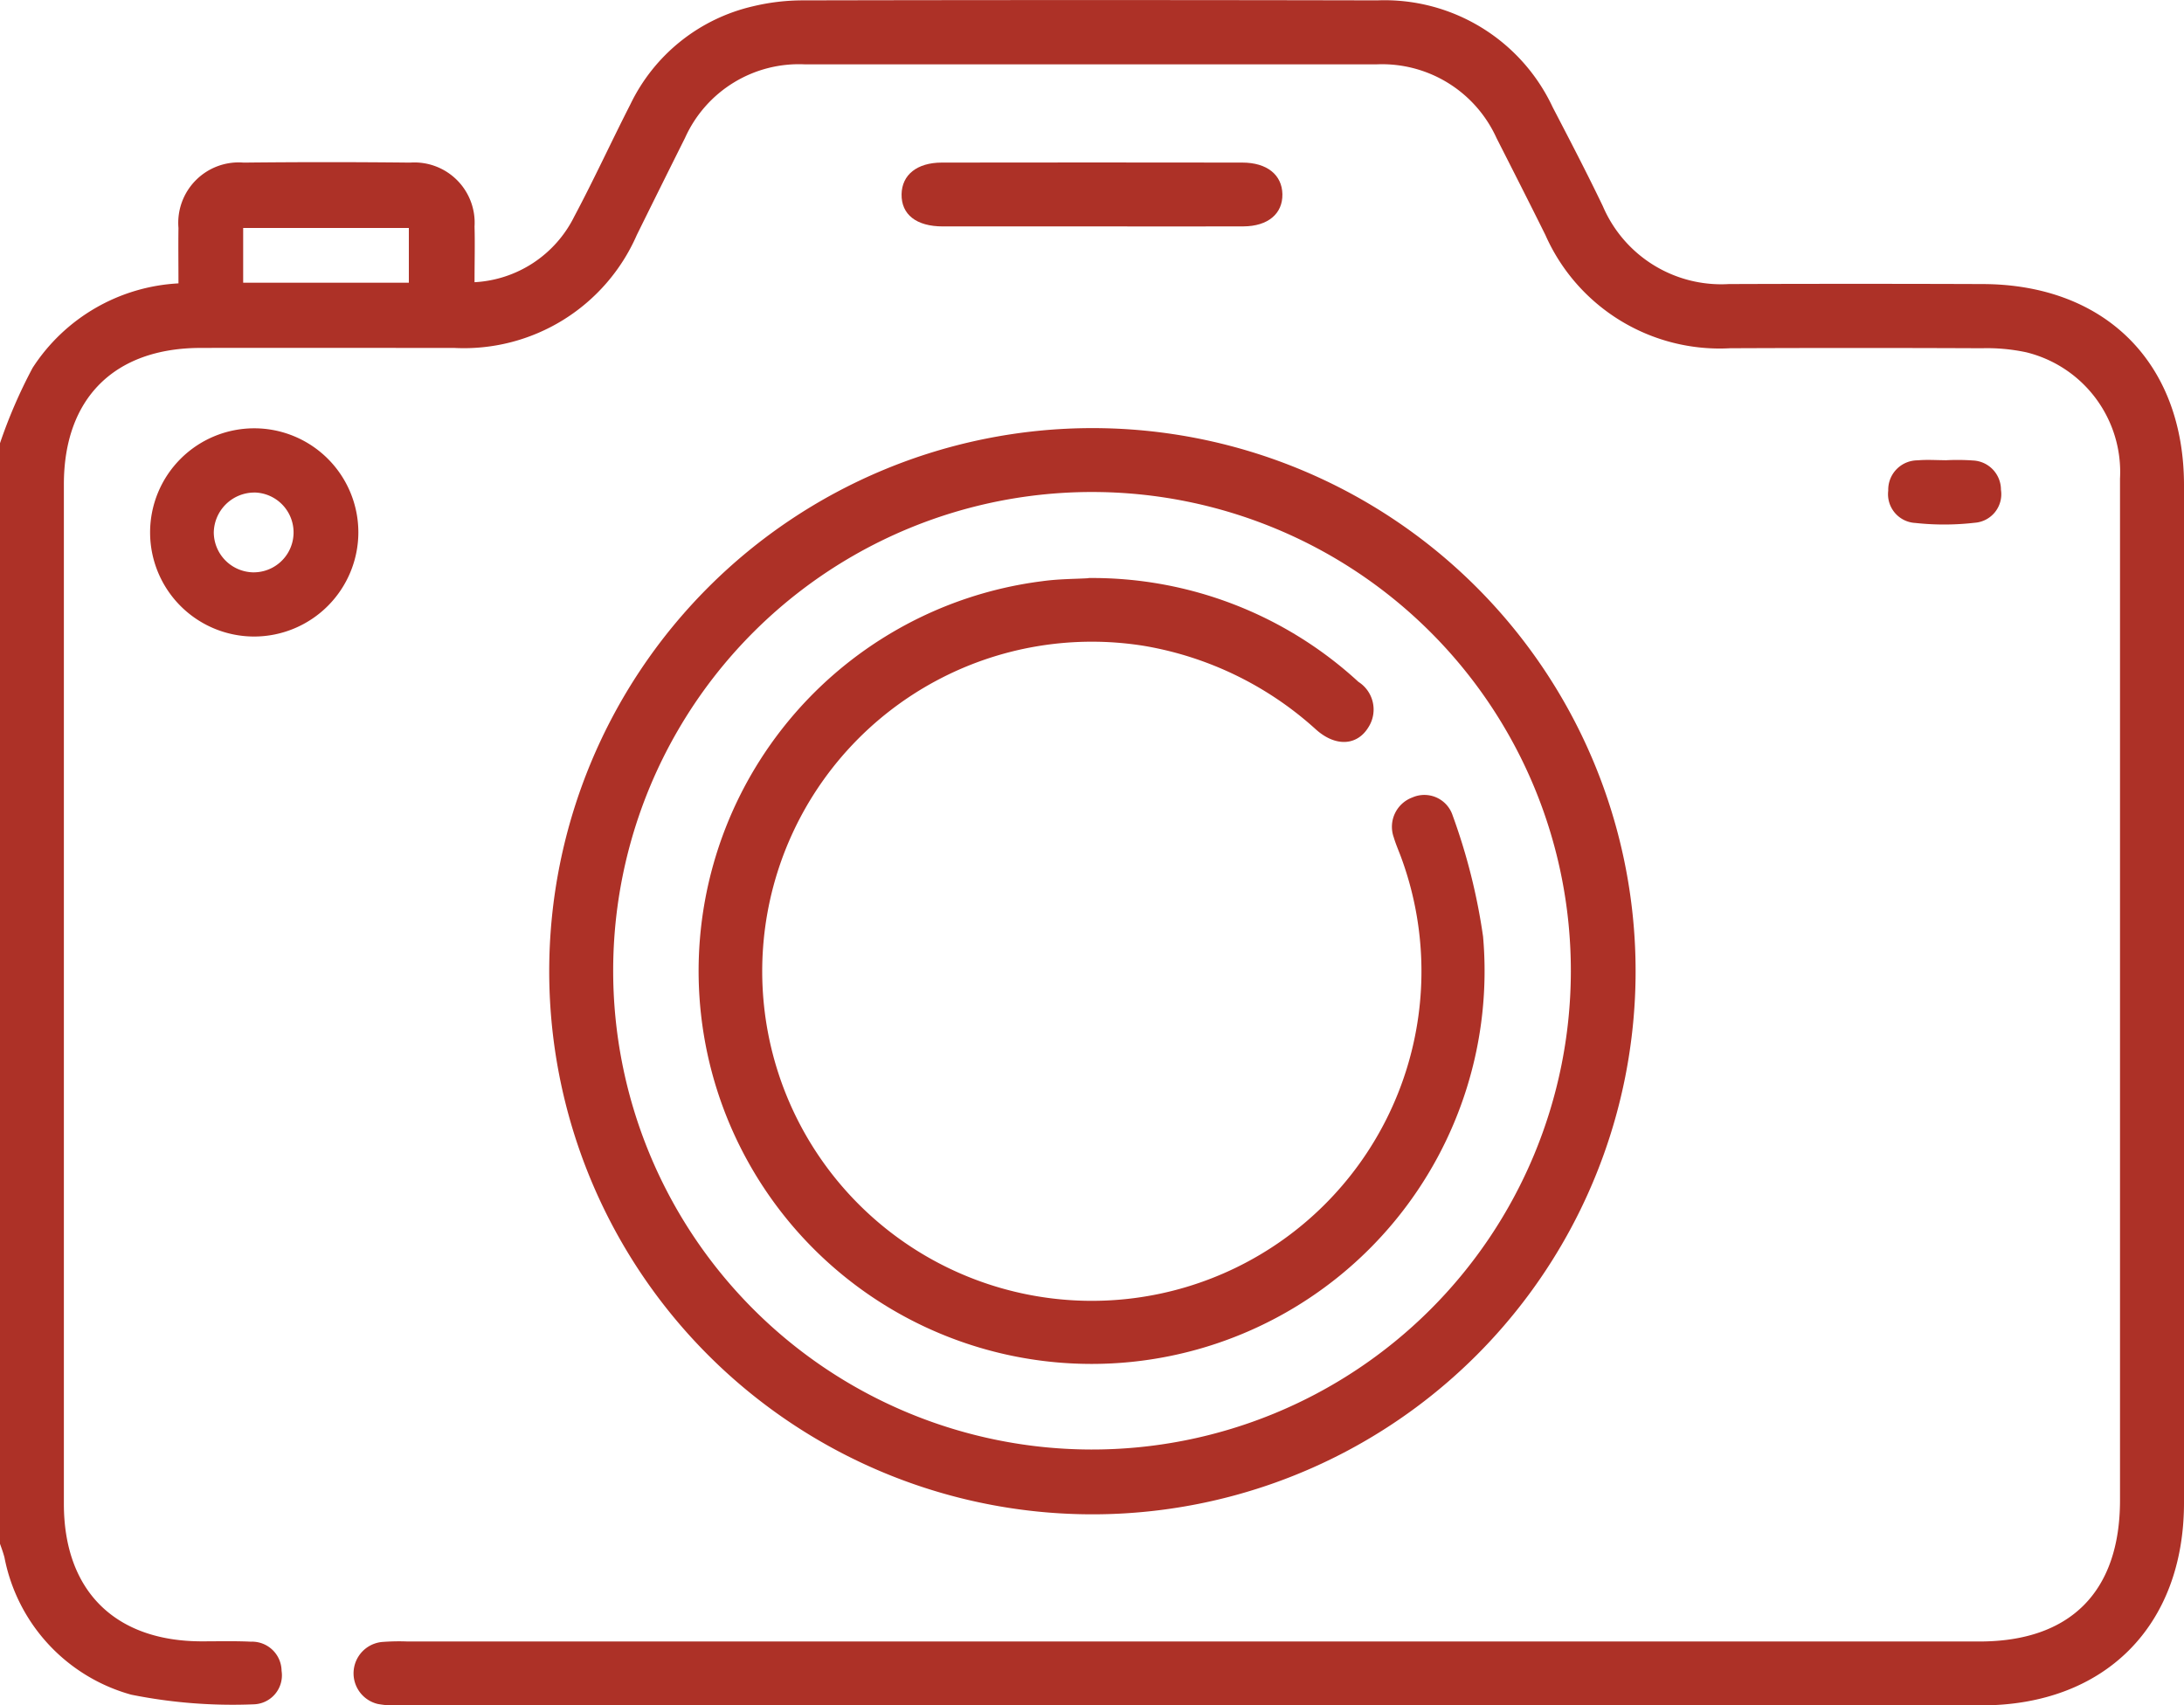
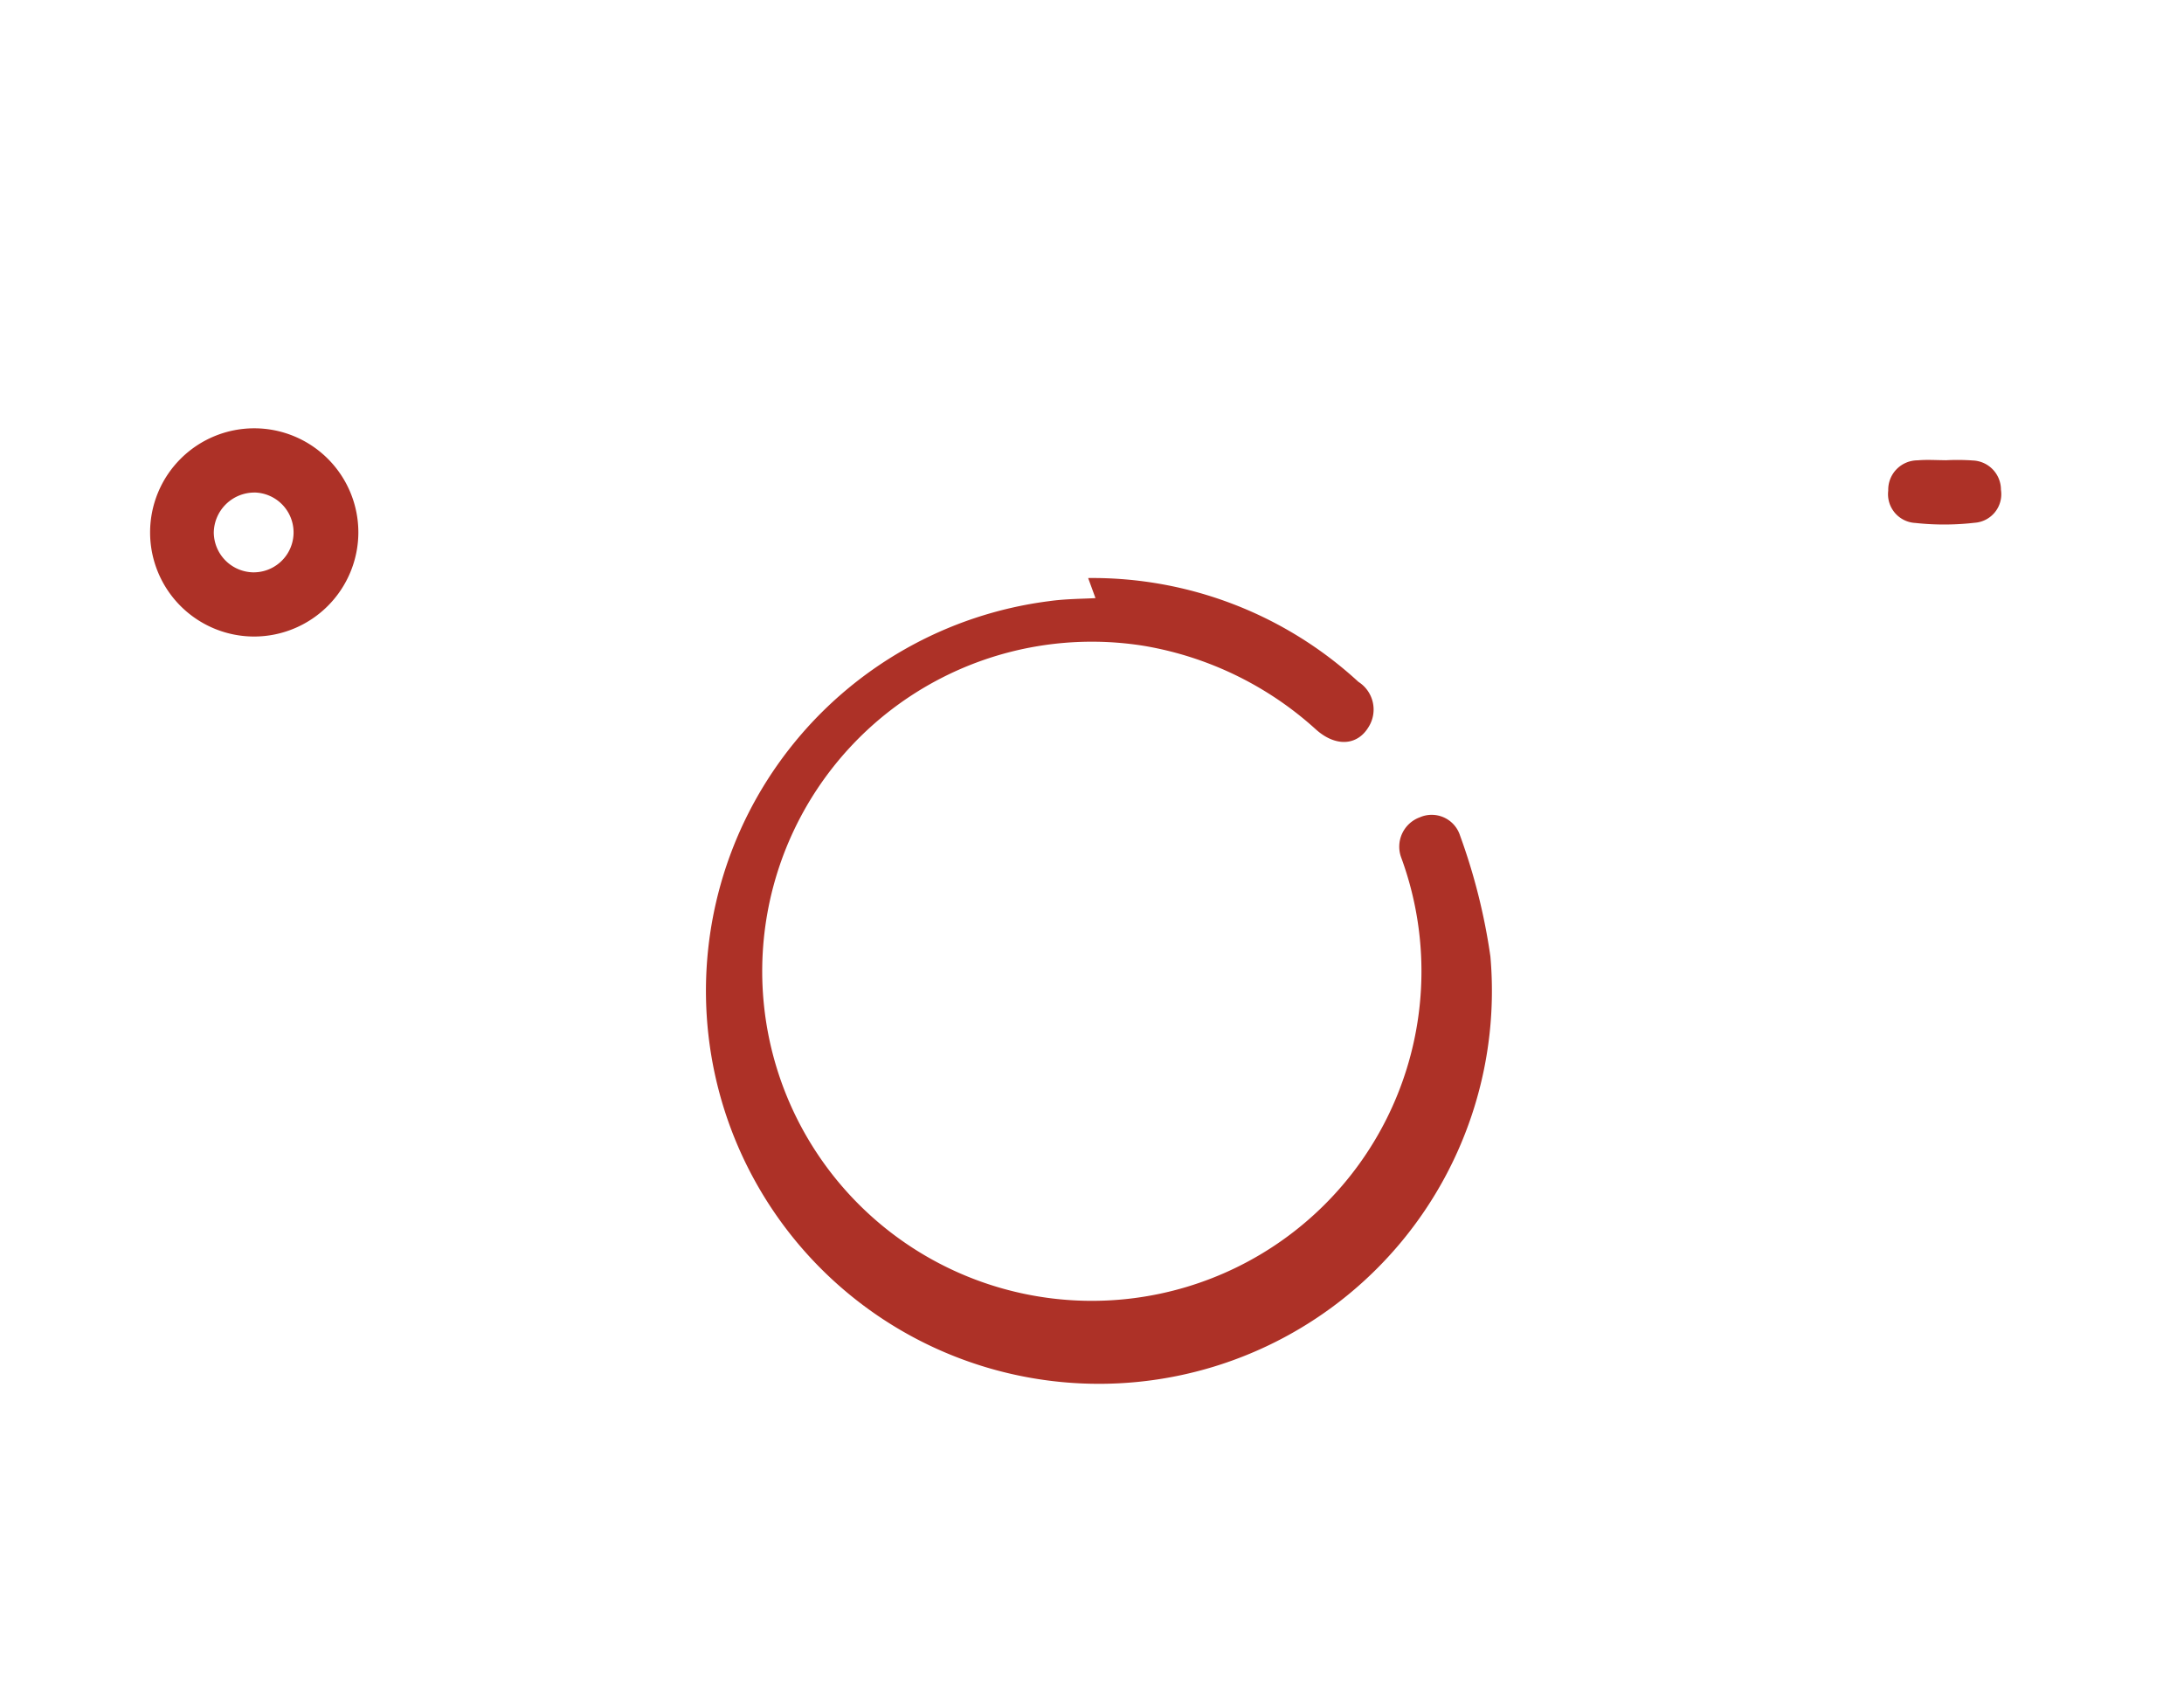
<svg xmlns="http://www.w3.org/2000/svg" width="76.827" height="60" viewBox="0 0 76.827 60">
  <defs>
    <clipPath id="clip-path">
      <rect id="Rectangle_301" data-name="Rectangle 301" width="76.827" height="60" fill="#ad3127" />
    </clipPath>
  </defs>
  <g id="Group_1098" data-name="Group 1098" clip-path="url(#clip-path)">
-     <path id="Path_2273" data-name="Path 2273" d="M0,15.593a17.764,17.764,0,0,1,1.146-2.649A6.519,6.519,0,0,1,6.278,9.97c0-.662-.009-1.305,0-1.949a2.126,2.126,0,0,1,2.293-2.3q2.926-.032,5.852,0a2.12,2.12,0,0,1,2.27,2.248c.017.621,0,1.243,0,1.96A4.164,4.164,0,0,0,20.2,7.62c.692-1.3,1.307-2.641,1.977-3.953A6.378,6.378,0,0,1,26.486.222,7.524,7.524,0,0,1,28.265.013q10.091-.021,20.181,0A6.53,6.53,0,0,1,54.62,3.774c.6,1.153,1.2,2.306,1.762,3.476a4.53,4.53,0,0,0,4.433,2.744q4.464-.016,8.928,0c4.317.011,7.084,2.778,7.084,7.082q0,17.9,0,35.793c0,4.34-2.79,7.13-7.127,7.131q-27.759,0-55.517,0a3.592,3.592,0,0,1-.894-.05,1.108,1.108,0,0,1,.151-2.181,7.814,7.814,0,0,1,.9-.017H69.631c3.2,0,4.945-1.75,4.945-4.971q0-17.972,0-35.943a4.336,4.336,0,0,0-3.3-4.444,6.626,6.626,0,0,0-1.561-.142q-4.426-.019-8.853,0a6.705,6.705,0,0,1-6.5-3.986c-.566-1.141-1.143-2.277-1.72-3.412a4.421,4.421,0,0,0-4.222-2.59q-10.053,0-20.106,0A4.391,4.391,0,0,0,24.1,4.846q-.854,1.709-1.7,3.424a6.637,6.637,0,0,1-6.425,3.971c-2.976,0-5.952-.006-8.928,0-3.032.008-4.8,1.779-4.8,4.8q0,17.934,0,35.868c0,3.053,1.791,4.836,4.852,4.838.575,0,1.151-.016,1.725.012a1.039,1.039,0,0,1,1.081,1.025,1.021,1.021,0,0,1-.99,1.179,18.076,18.076,0,0,1-4.3-.34A6.237,6.237,0,0,1,.158,54.8c-.042-.164-.1-.323-.158-.485V15.593M8.554,9.947h5.828V8.02H8.554Z" transform="translate(0 0)" fill="#ad3127" />
-     <path id="Path_2274" data-name="Path 2274" d="M115.479,75.152A19.108,19.108,0,1,1,96.392,94.234a19.113,19.113,0,0,1,19.087-19.082M98.642,94.214A16.844,16.844,0,1,0,115.518,77.4,16.841,16.841,0,0,0,98.642,94.214" transform="translate(-77.072 -60.09)" fill="#ad3127" />
    <path id="Path_2275" data-name="Path 2275" d="M29.95,82.5a3.663,3.663,0,1,1,3.659-3.664A3.672,3.672,0,0,1,29.95,82.5m.014-5.066a1.431,1.431,0,0,0-1.441,1.407,1.414,1.414,0,0,0,1.364,1.4,1.4,1.4,0,1,0,.077-2.808" transform="translate(-21.003 -60.105)" fill="#ad3127" />
-     <path id="Path_2276" data-name="Path 2276" d="M164.861,30.763c-1.724,0-3.449,0-5.173,0-.936,0-1.463-.423-1.45-1.134.013-.681.541-1.11,1.413-1.112q5.285-.008,10.571,0c.872,0,1.4.432,1.412,1.113s-.5,1.128-1.376,1.132c-1.8.008-3.6,0-5.4,0" transform="translate(-126.523 -22.797)" fill="#ad3127" />
    <path id="Path_2277" data-name="Path 2277" d="M333.411,80.75a7.724,7.724,0,0,1,.971.007,1.03,1.03,0,0,1,.988,1.031,1.007,1.007,0,0,1-.923,1.16,9.373,9.373,0,0,1-2.088.007,1.013,1.013,0,0,1-.954-1.137,1.034,1.034,0,0,1,1.035-1.066c.321-.03.647-.005.971-.005v0" transform="translate(-264.982 -64.556)" fill="#ad3127" />
-     <path id="Path_2278" data-name="Path 2278" d="M136.408,101.47a13.813,13.813,0,0,1,9.507,3.652,1.155,1.155,0,0,1,.358,1.588c-.4.667-1.165.706-1.855.085a11.96,11.96,0,0,0-6.046-2.939,11.595,11.595,0,1,0,9.043,7.433c-.087-.234-.188-.464-.258-.7a1.1,1.1,0,0,1,.658-1.4,1.046,1.046,0,0,1,1.414.631,21.147,21.147,0,0,1,1.071,4.263,13.824,13.824,0,1,1-15.523-12.5c.592-.084,1.2-.08,1.631-.107" transform="translate(-98.13 -81.133)" fill="#ad3127" />
+     <path id="Path_2278" data-name="Path 2278" d="M136.408,101.47a13.813,13.813,0,0,1,9.507,3.652,1.155,1.155,0,0,1,.358,1.588c-.4.667-1.165.706-1.855.085a11.96,11.96,0,0,0-6.046-2.939,11.595,11.595,0,1,0,9.043,7.433a1.1,1.1,0,0,1,.658-1.4,1.046,1.046,0,0,1,1.414.631,21.147,21.147,0,0,1,1.071,4.263,13.824,13.824,0,1,1-15.523-12.5c.592-.084,1.2-.08,1.631-.107" transform="translate(-98.13 -81.133)" fill="#ad3127" />
  </g>
</svg>